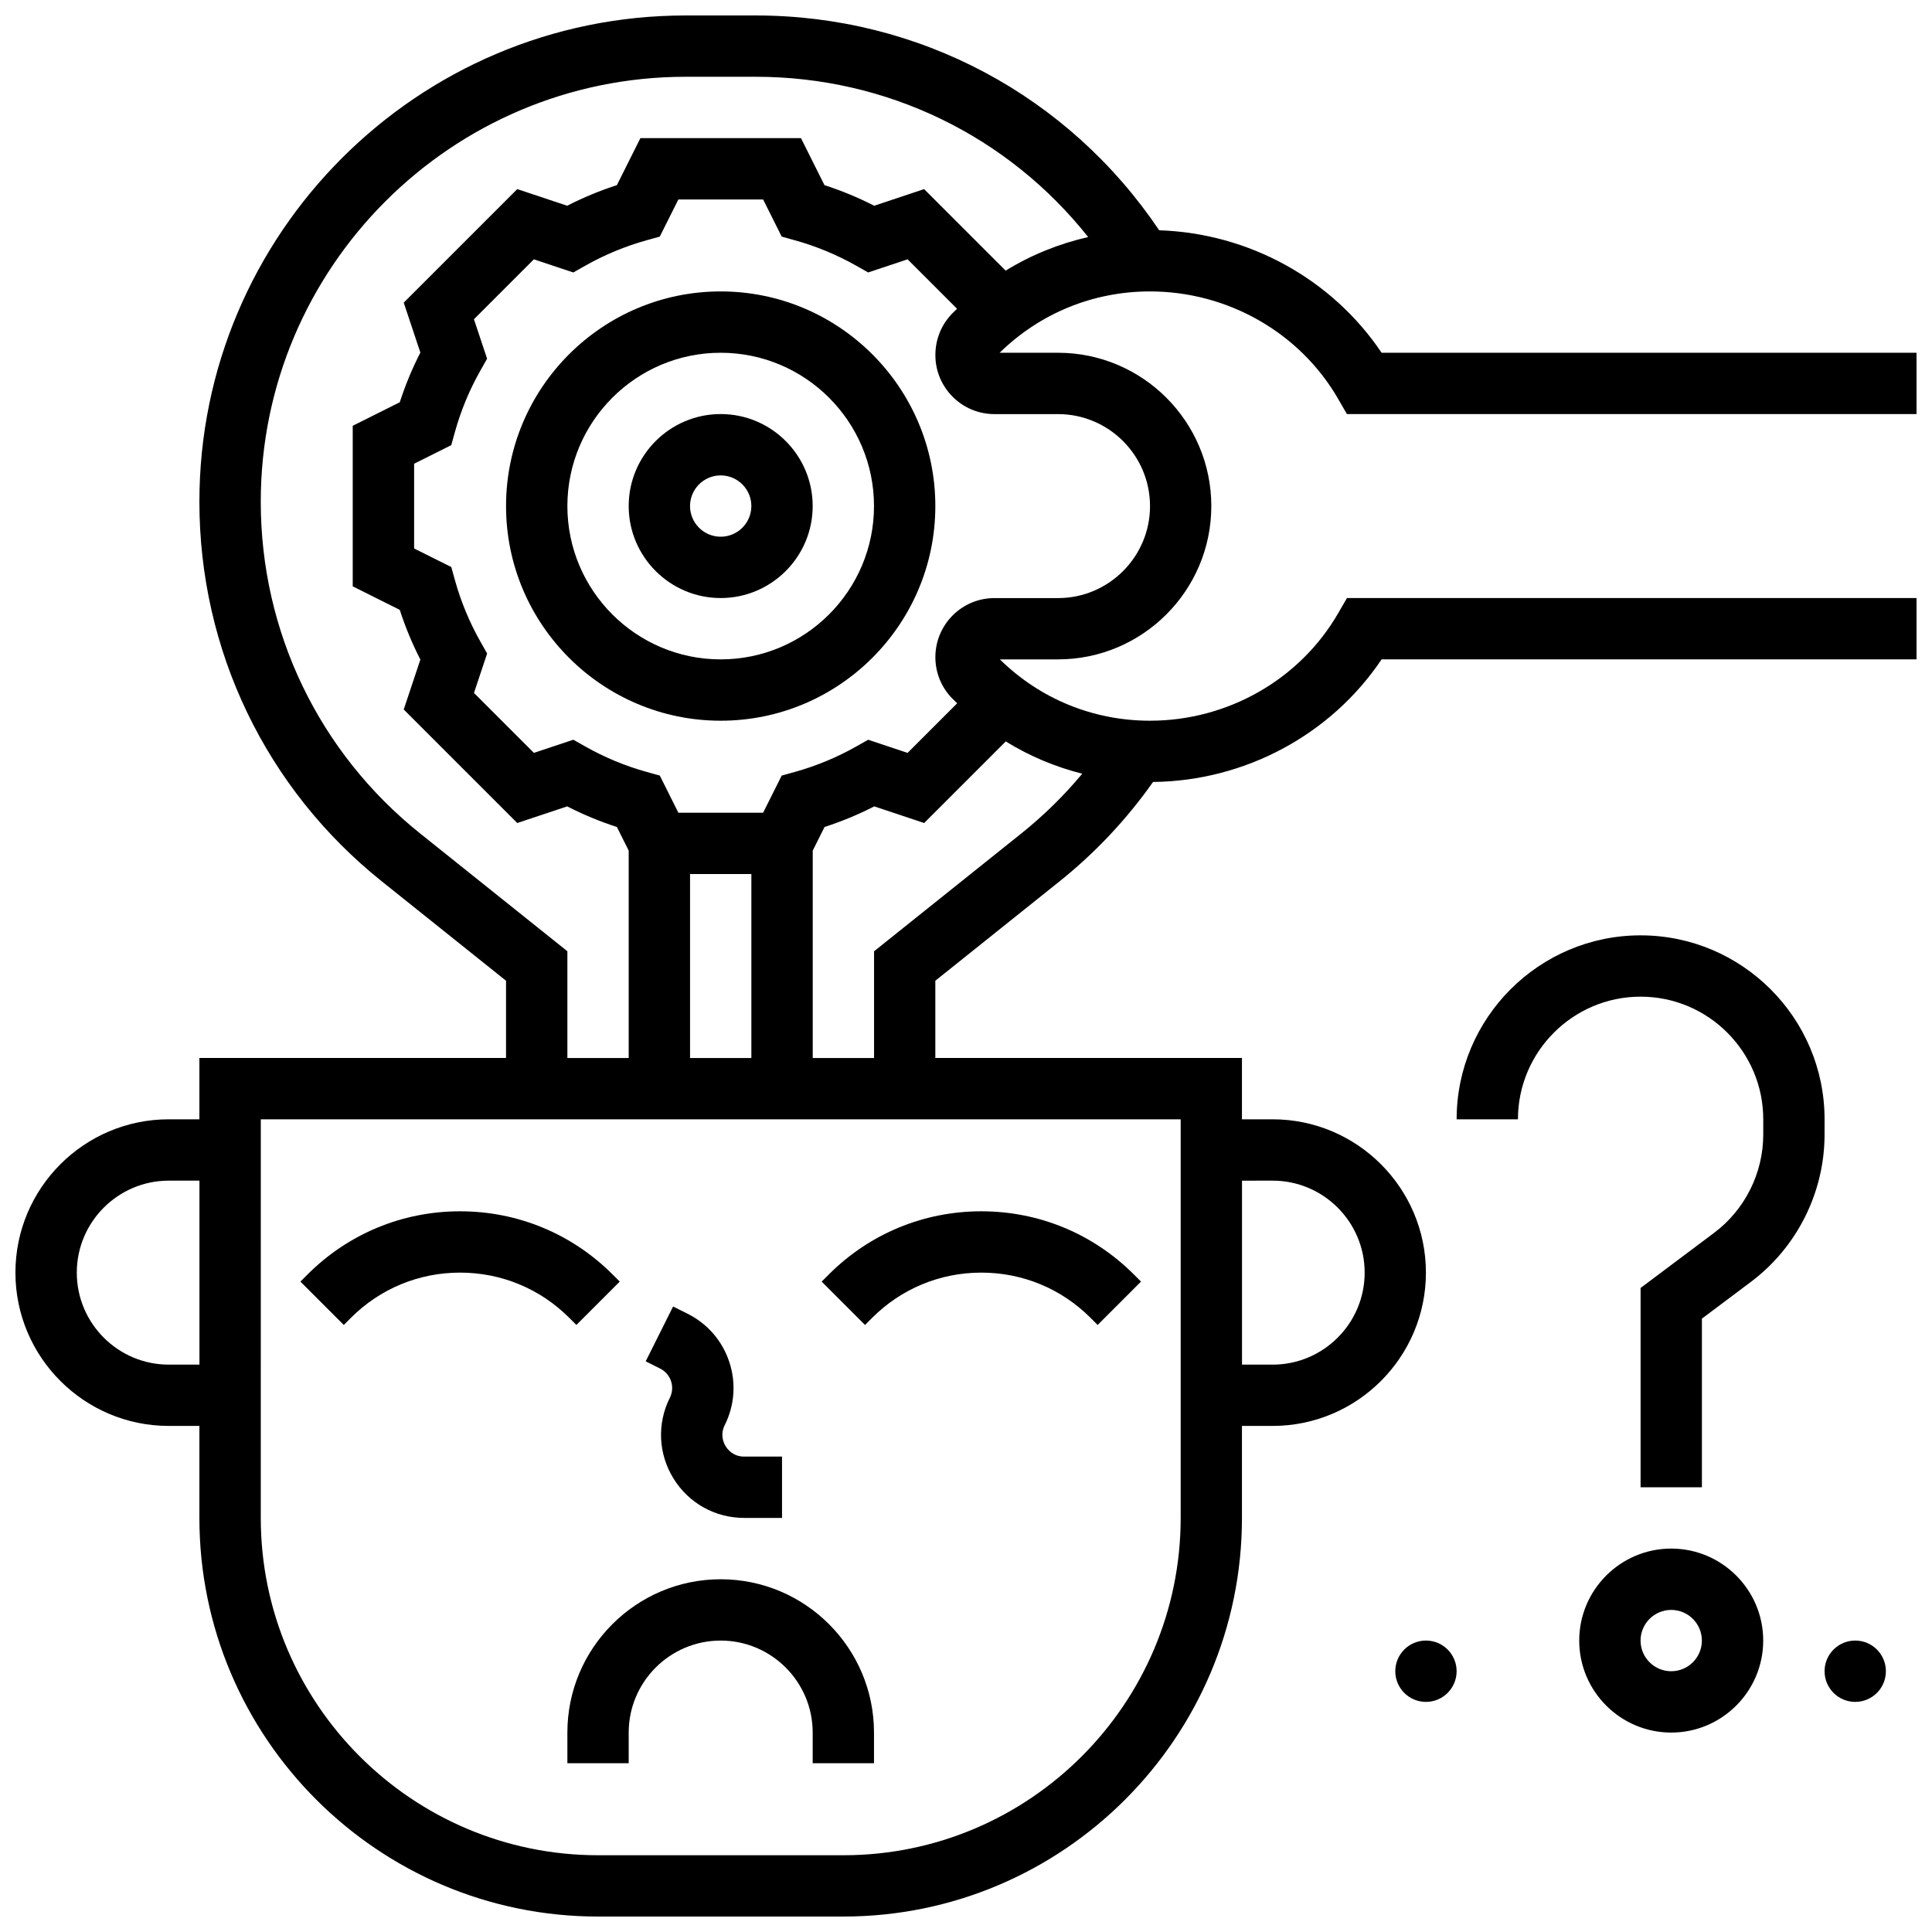
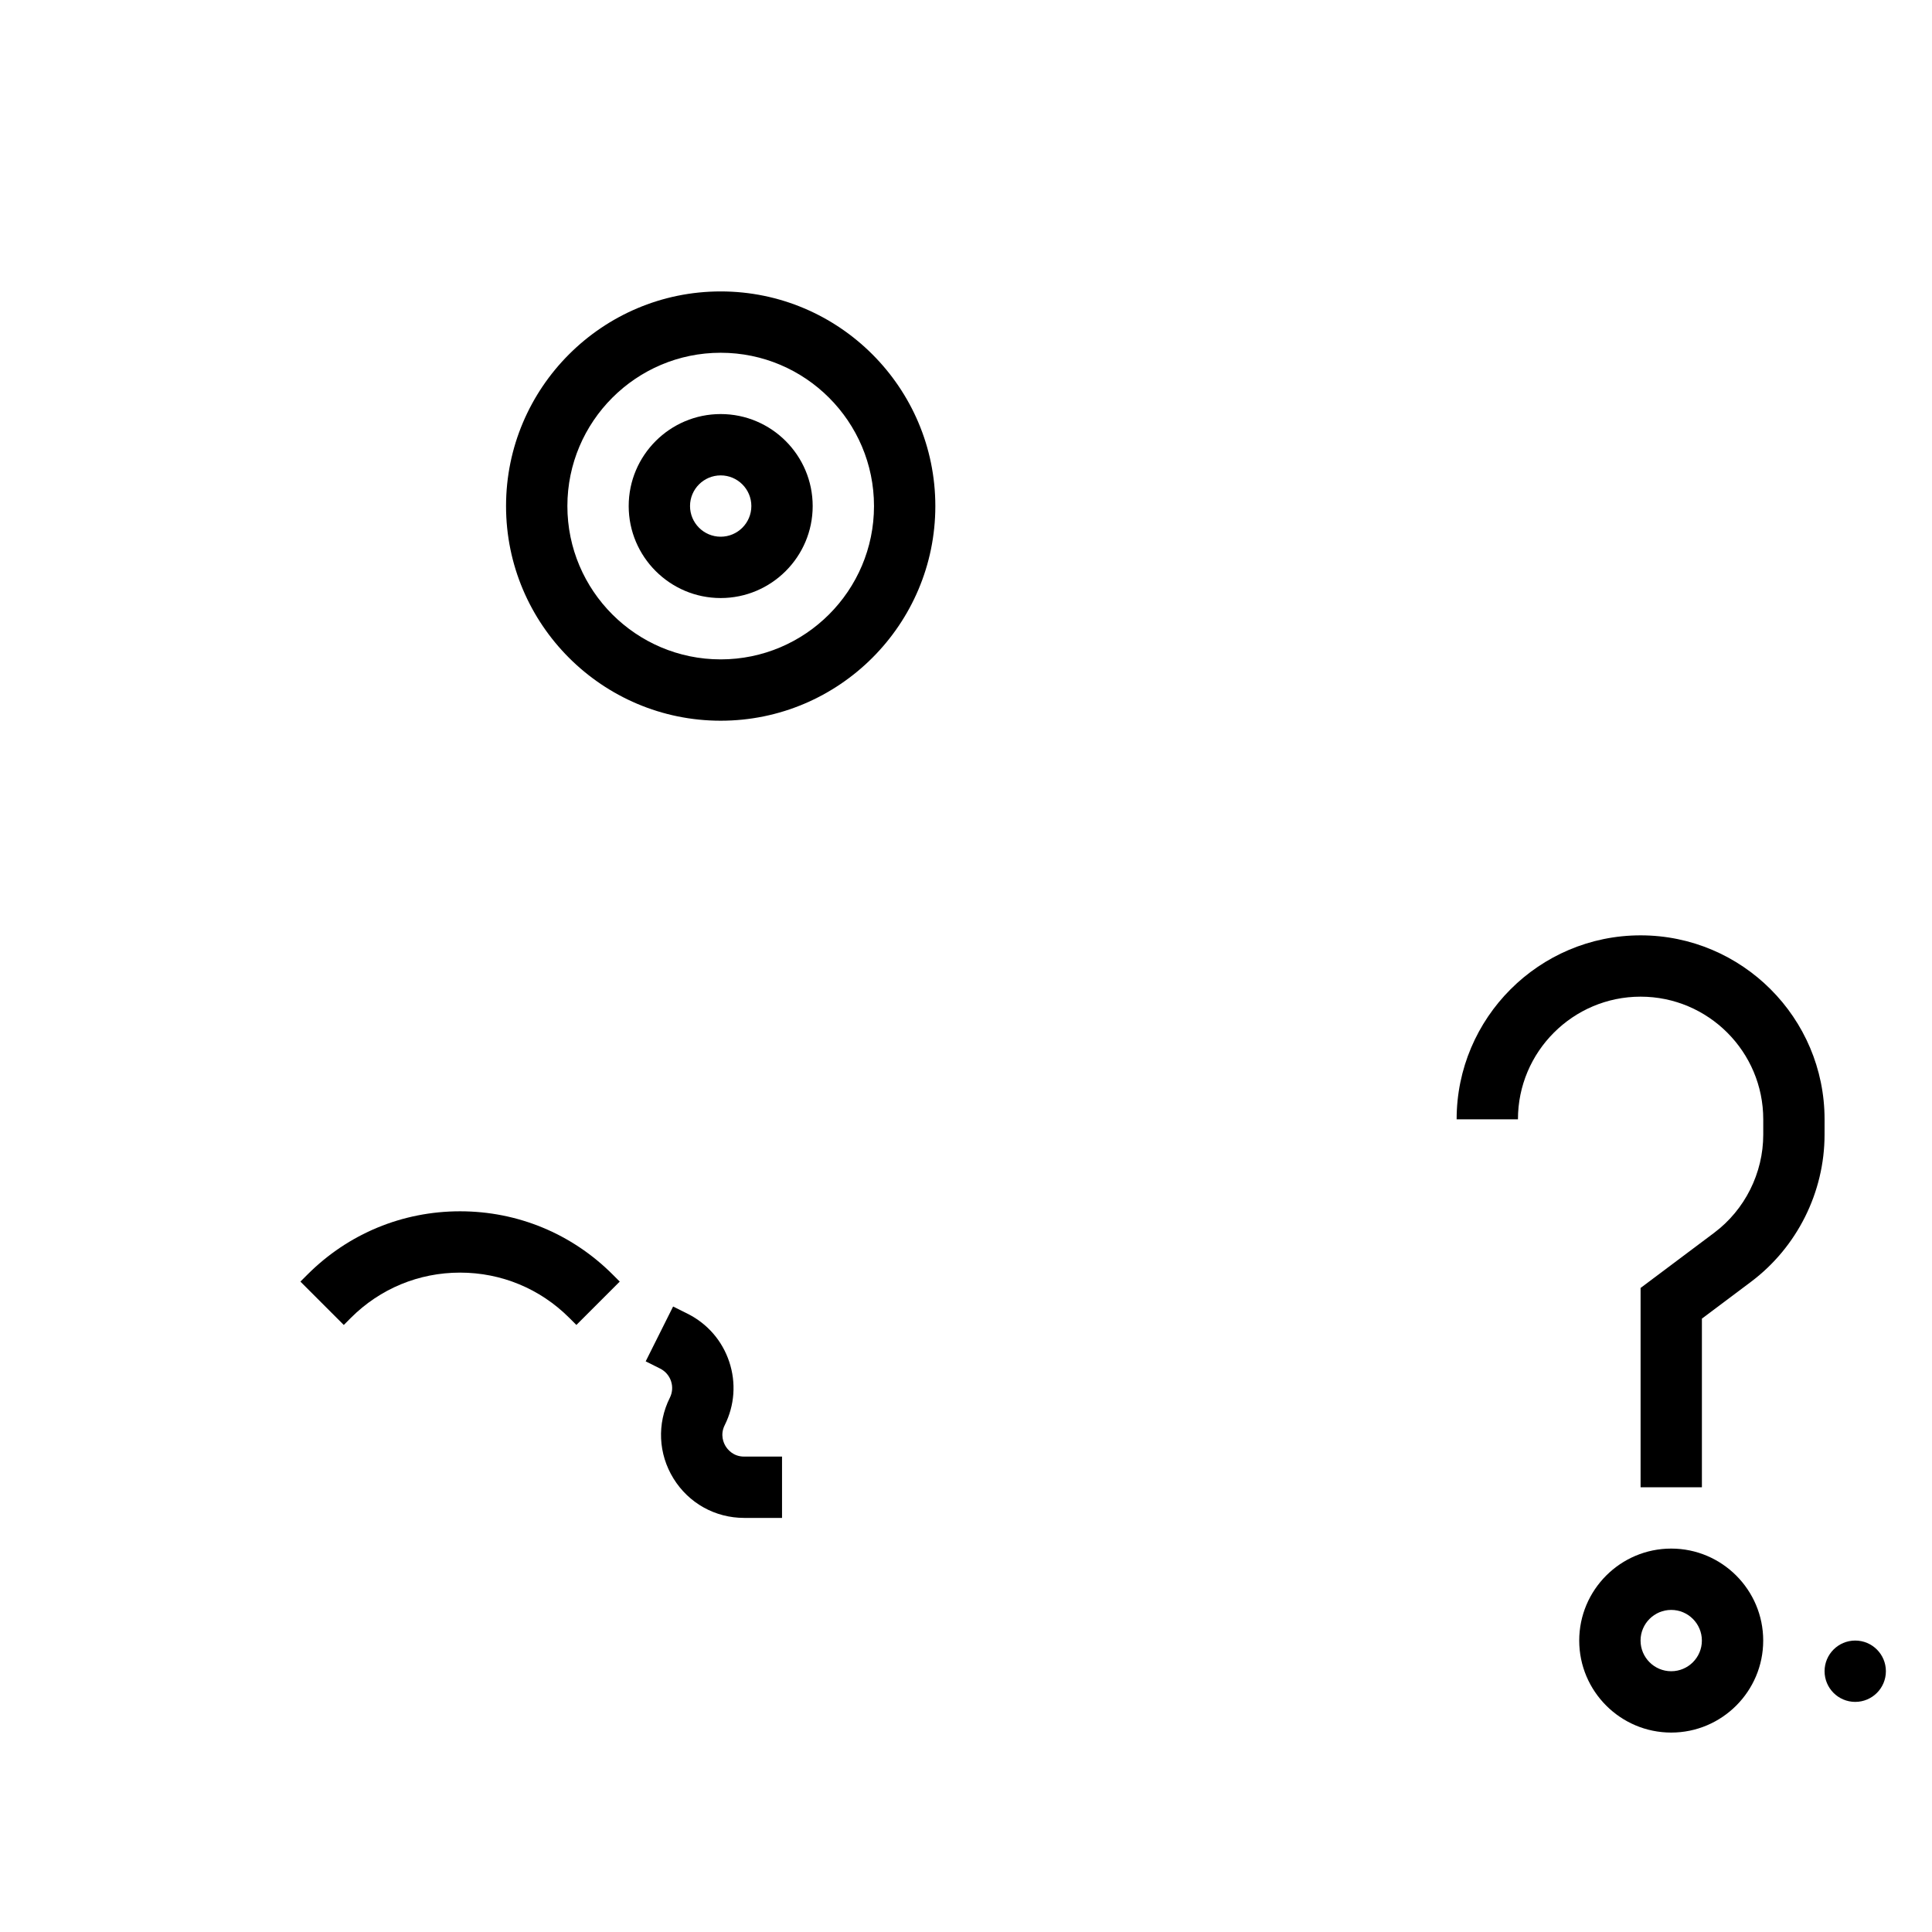
<svg xmlns="http://www.w3.org/2000/svg" width="800px" height="800px" version="1.1" viewBox="144 144 512 512">
  <defs>
    <clipPath id="a">
-       <path d="m148.09 148.09h503.81v503.81h-503.81z" />
-     </clipPath>
+       </clipPath>
  </defs>
-   <path d="m334.99 562.52c-22.402 0-40.629 18.227-40.629 40.629v8.125h16.25v-8.125c0-13.441 10.938-24.379 24.379-24.379 13.441 0 24.379 10.938 24.379 24.379v8.125h16.25v-8.125c0-22.402-18.227-40.629-40.629-40.629z" />
  <path d="m236.99 493.24c7.727-7.727 18-11.984 28.934-11.984 10.93 0 21.207 4.258 28.934 11.984l1.887 1.887 11.492-11.492-1.887-1.887c-10.801-10.797-25.156-16.742-40.426-16.742s-29.629 5.945-40.426 16.746l-1.887 1.887 11.492 11.492z" />
-   <path d="m375.13 493.24c7.727-7.727 18.004-11.984 28.934-11.984s21.207 4.258 28.934 11.984l1.887 1.887 11.492-11.492-1.887-1.887c-10.801-10.797-25.156-16.742-40.426-16.742s-29.629 5.945-40.426 16.746l-1.887 1.887 11.492 11.492z" />
  <path d="m321.83 510.02c0.488 1.457 0.375 3.019-0.312 4.394-3.438 6.871-3.074 14.875 0.965 21.41 4.039 6.535 11.035 10.438 18.719 10.438h10.043v-16.25h-10.043c-2.894 0-4.387-1.91-4.894-2.731-0.508-0.82-1.547-3.008-0.25-5.602 2.629-5.258 3.055-11.227 1.195-16.801-1.859-5.574-5.777-10.094-11.035-12.723l-3.836-1.918-7.269 14.535 3.836 1.918c1.371 0.688 2.394 1.871 2.883 3.328z" />
  <path d="m334.99 221.23c-31.363 0-56.883 25.516-56.883 56.883 0 31.363 25.516 56.883 56.883 56.883 31.363 0 56.883-25.516 56.883-56.883-0.004-31.367-25.52-56.883-56.883-56.883zm0 97.512c-22.402 0-40.629-18.227-40.629-40.629s18.227-40.629 40.629-40.629c22.402 0 40.629 18.227 40.629 40.629s-18.227 40.629-40.629 40.629z" />
  <path d="m334.99 253.73c-13.441 0-24.379 10.938-24.379 24.379s10.938 24.379 24.379 24.379c13.441 0 24.379-10.938 24.379-24.379-0.004-13.441-10.938-24.379-24.379-24.379zm0 32.504c-4.481 0-8.125-3.644-8.125-8.125s3.644-8.125 8.125-8.125c4.481 0 8.125 3.644 8.125 8.125s-3.644 8.125-8.125 8.125z" />
  <g clip-path="url(#a)">
    <path d="m498.6 249.68 2.348 4.055h150.95v-16.25h-141.76c-13.09-19.5-35.121-31.68-58.945-32.461-24.039-35.73-63.676-56.926-106.93-56.926h-18.551c-71.055 0-128.87 57.809-128.87 128.87 0 39.363 17.629 76.039 48.363 100.62l32.898 26.316v20.473h-81.262v16.25h-8.125c-22.402 0-40.629 18.227-40.629 40.629s18.227 40.629 40.629 40.629h8.125v24.379c0 58.25 47.387 105.64 105.64 105.64h65.008c58.25 0 105.64-47.387 105.64-105.64v-24.379h8.125c22.402 0 40.629-18.227 40.629-40.629s-18.227-40.629-40.629-40.629h-8.125v-16.25h-81.258v-20.473l32.895-26.316c9.492-7.594 17.812-16.449 24.801-26.359 24.445-0.266 47.188-12.551 60.57-32.492l141.77 0.004v-16.25h-150.95l-2.348 4.055c-10.152 17.547-29.254 28.449-49.848 28.449-15.027 0-29.094-5.758-39.781-16.25l15.402-0.004c22.402 0 40.629-18.227 40.629-40.629s-18.227-40.629-40.629-40.629h-15.469c10.723-10.492 24.82-16.254 39.848-16.254 20.594 0 39.695 10.902 49.848 28.449zm-243.23 115.22c-26.859-21.484-42.266-53.535-42.266-87.934 0-62.098 50.52-112.62 112.61-112.62h18.551c34.762 0 66.84 15.672 88.113 42.477-7.742 1.758-15.113 4.746-21.871 8.902l-21.609-21.609-13.227 4.41c-4.234-2.168-8.645-3.996-13.176-5.461l-6.231-12.465h-42.547l-6.234 12.465c-4.531 1.465-8.941 3.293-13.176 5.461l-13.227-4.41-30.086 30.086 4.41 13.227c-2.168 4.238-3.996 8.645-5.461 13.176l-12.465 6.234v42.547l12.465 6.234c1.465 4.531 3.293 8.941 5.461 13.176l-4.41 13.227 30.086 30.086 13.227-4.41c4.238 2.168 8.645 3.996 13.176 5.461l3.129 6.258v54.961h-16.25v-28.285zm87.75 59.48h-16.25v-48.754h16.25zm-154.39 81.262c-13.441 0-24.379-10.938-24.379-24.379 0-13.441 10.938-24.379 24.379-24.379h8.125v48.754zm292.54-48.758c13.441 0 24.379 10.938 24.379 24.379 0 13.441-10.938 24.379-24.379 24.379h-8.125v-48.754zm-24.379 89.387c0 49.285-40.098 89.387-89.387 89.387h-65.008c-49.285 0-89.387-40.098-89.387-89.387l0.004-105.64h243.78zm-42.266-181.37-38.992 31.199v28.281h-16.25v-54.965l3.129-6.258c4.531-1.465 8.941-3.293 13.176-5.461l13.227 4.41 21.621-21.621c6.285 3.879 13.105 6.75 20.27 8.551-4.836 5.809-10.242 11.121-16.18 15.863zm9.762-111.16c13.441 0 24.379 10.938 24.379 24.379s-10.938 24.379-24.379 24.379h-16.859c-8.625 0-15.645 7.016-15.645 15.645 0 4.09 1.555 7.945 4.383 10.867 0.453 0.469 0.93 0.914 1.395 1.371l-13.141 13.141-10.449-3.484-3.144 1.777c-5.129 2.902-10.613 5.176-16.293 6.754l-3.477 0.969-4.922 9.84h-22.461l-4.922-9.844-3.477-0.969c-5.684-1.578-11.164-3.852-16.293-6.754l-3.144-1.777-10.449 3.484-15.883-15.883 3.484-10.453-1.777-3.144c-2.902-5.129-5.176-10.613-6.754-16.293l-0.965-3.477-9.852-4.918v-22.461l9.844-4.922 0.965-3.477c1.582-5.684 3.852-11.164 6.754-16.293l1.777-3.144-3.484-10.453 15.883-15.883 10.449 3.484 3.144-1.777c5.129-2.902 10.613-5.176 16.293-6.754l3.477-0.969 4.93-9.844h22.461l4.922 9.844 3.477 0.969c5.684 1.578 11.164 3.852 16.293 6.754l3.144 1.777 10.449-3.484 13.109 13.109c-0.426 0.414-0.859 0.816-1.277 1.246-2.883 2.949-4.469 6.867-4.469 11.023 0 8.625 7.019 15.645 15.645 15.645z" />
  </g>
  <path d="m627.53 440.63c0-26.883-21.871-48.754-48.754-48.754-26.883 0-48.754 21.871-48.754 48.754h16.25c0-17.922 14.582-32.504 32.504-32.504 17.922 0 32.504 14.582 32.504 32.504v4.062c0 10.18-4.859 19.898-13 26.004l-19.508 14.625v52.82h16.25v-44.691l13-9.75c12.211-9.16 19.504-23.738 19.504-39.004z" />
  <path d="m586.89 554.39c-13.441 0-24.379 10.938-24.379 24.379 0 13.441 10.938 24.379 24.379 24.379 13.441 0 24.379-10.938 24.379-24.379 0-13.441-10.938-24.379-24.379-24.379zm0 32.504c-4.481 0-8.125-3.644-8.125-8.125s3.644-8.125 8.125-8.125 8.125 3.644 8.125 8.125c0.004 4.481-3.644 8.125-8.125 8.125z" />
  <path d="m643.78 586.89c0 4.488-3.637 8.129-8.125 8.129-4.488 0-8.125-3.641-8.125-8.129s3.637-8.125 8.125-8.125c4.488 0 8.125 3.637 8.125 8.125" />
-   <path d="m530.02 586.89c0 4.488-3.641 8.129-8.129 8.129s-8.125-3.641-8.125-8.129 3.637-8.125 8.125-8.125 8.129 3.637 8.129 8.125" />
</svg>